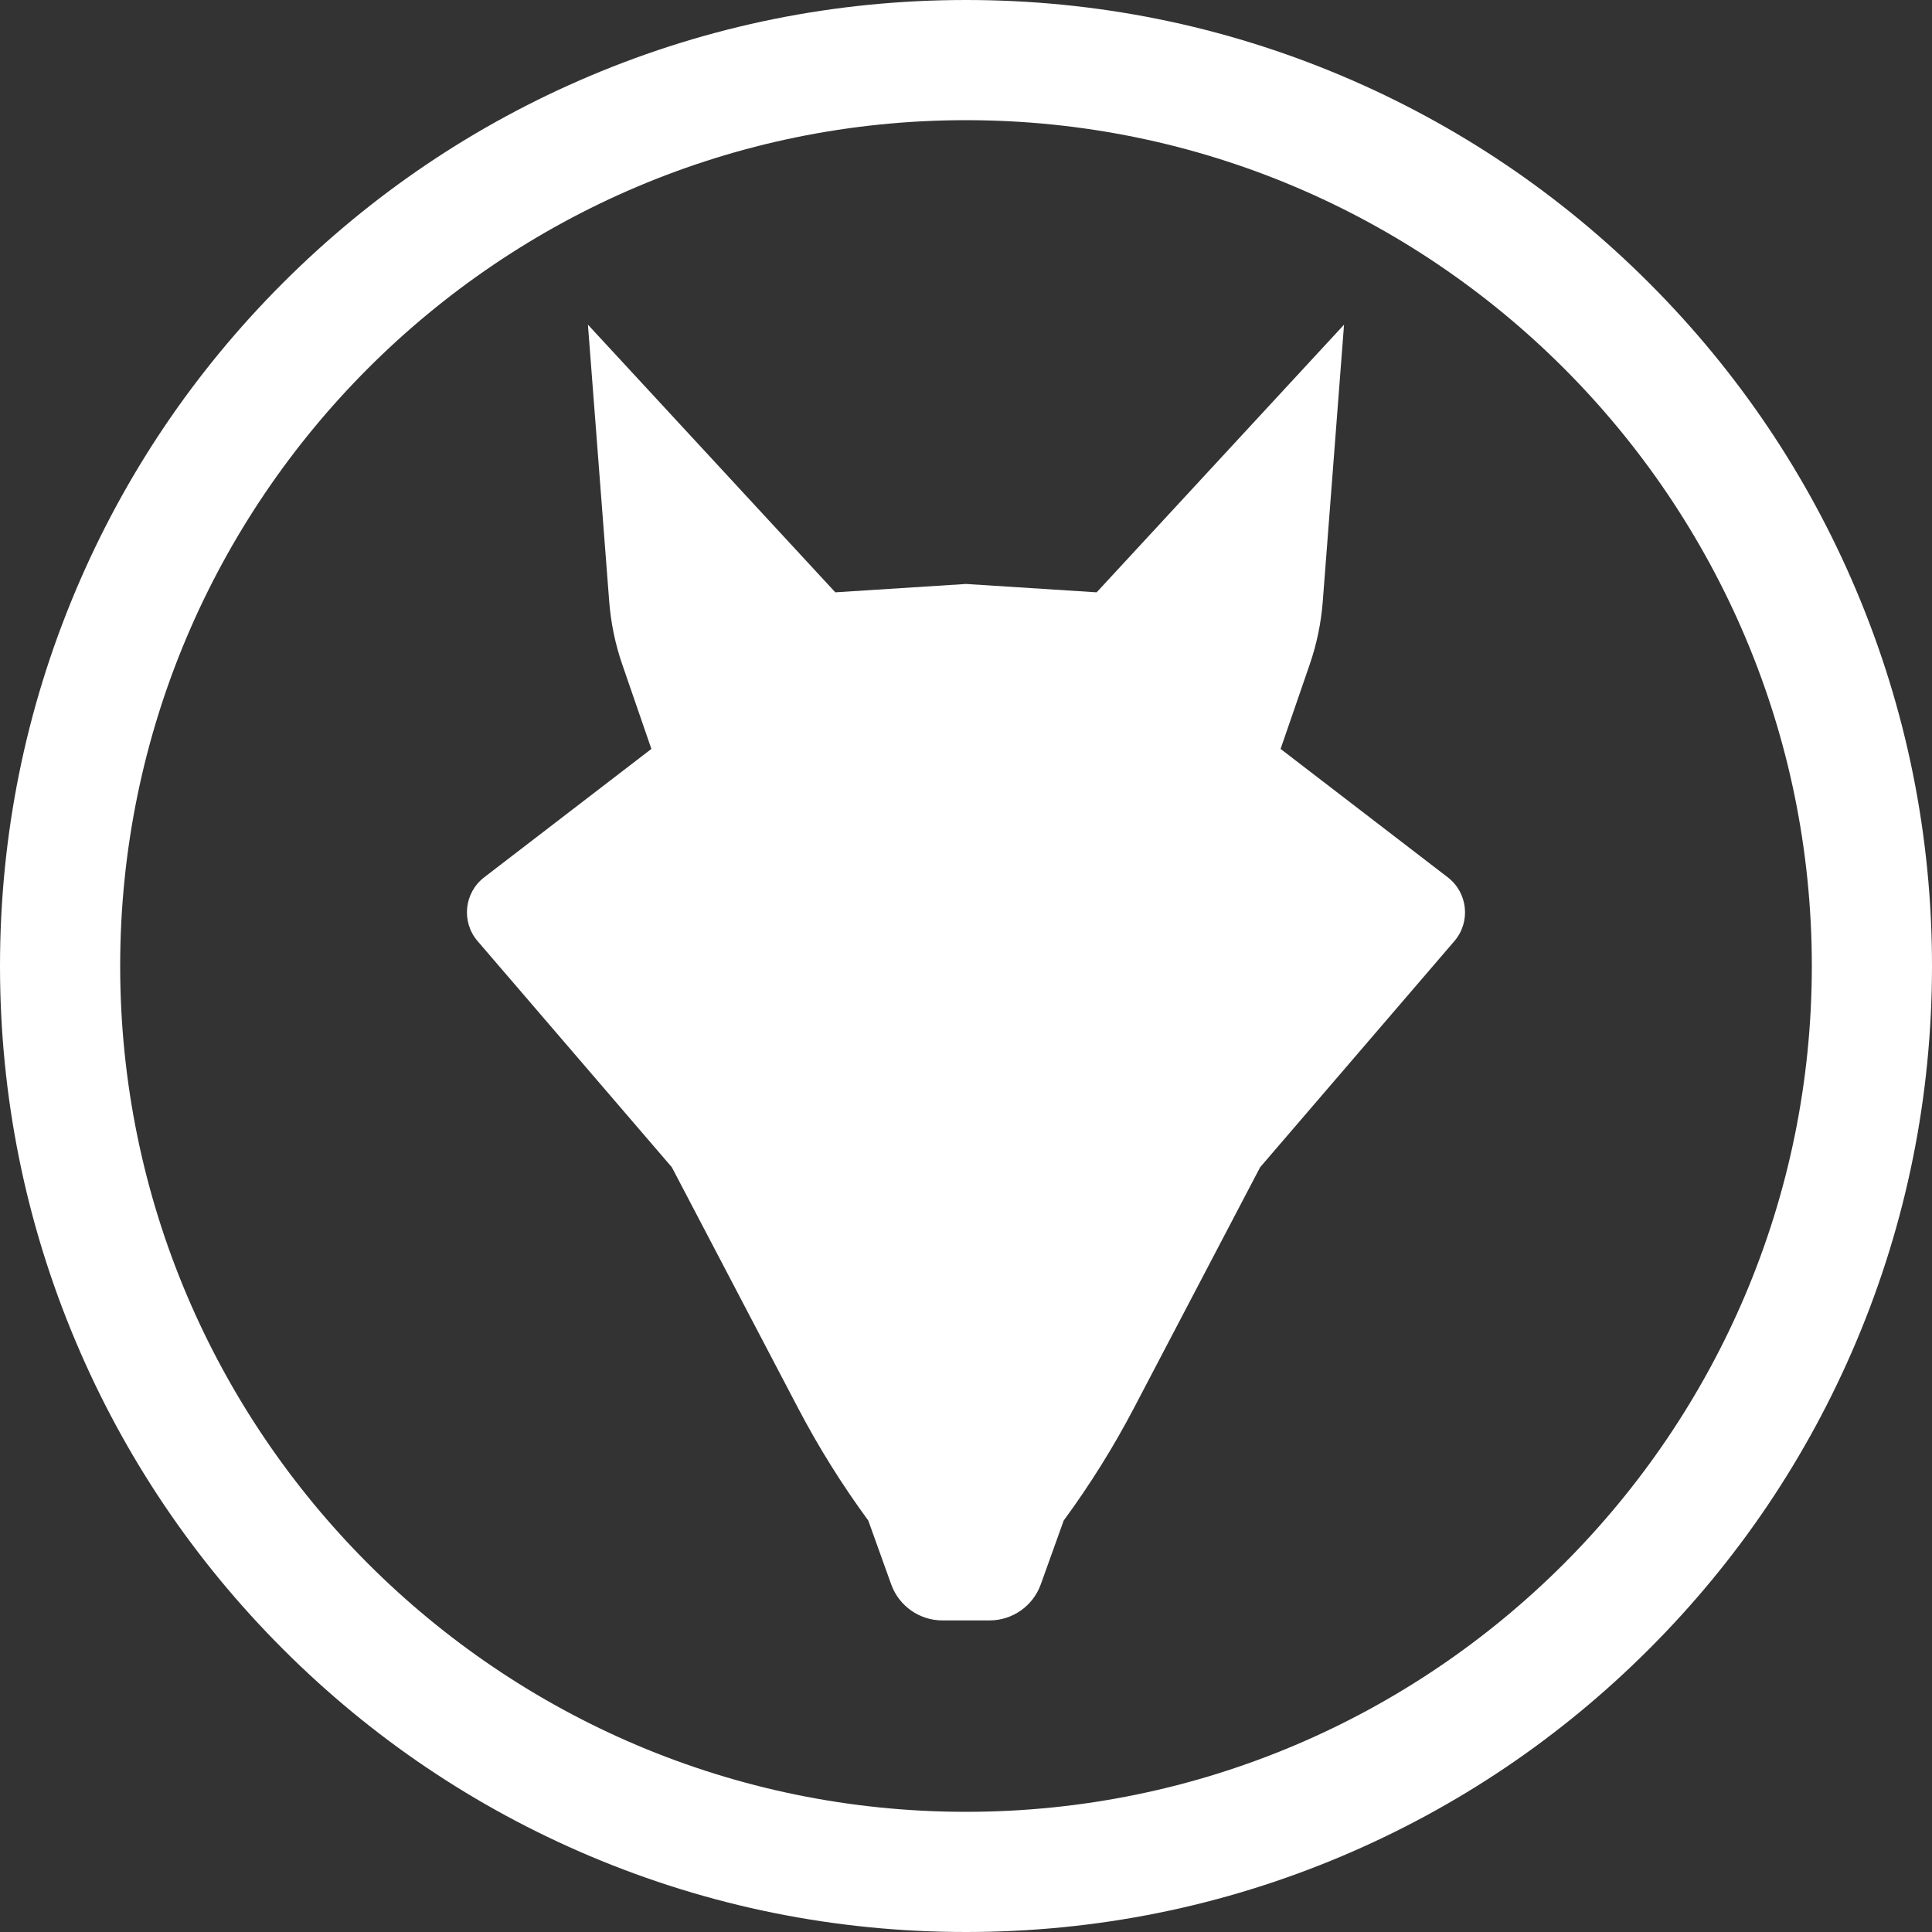
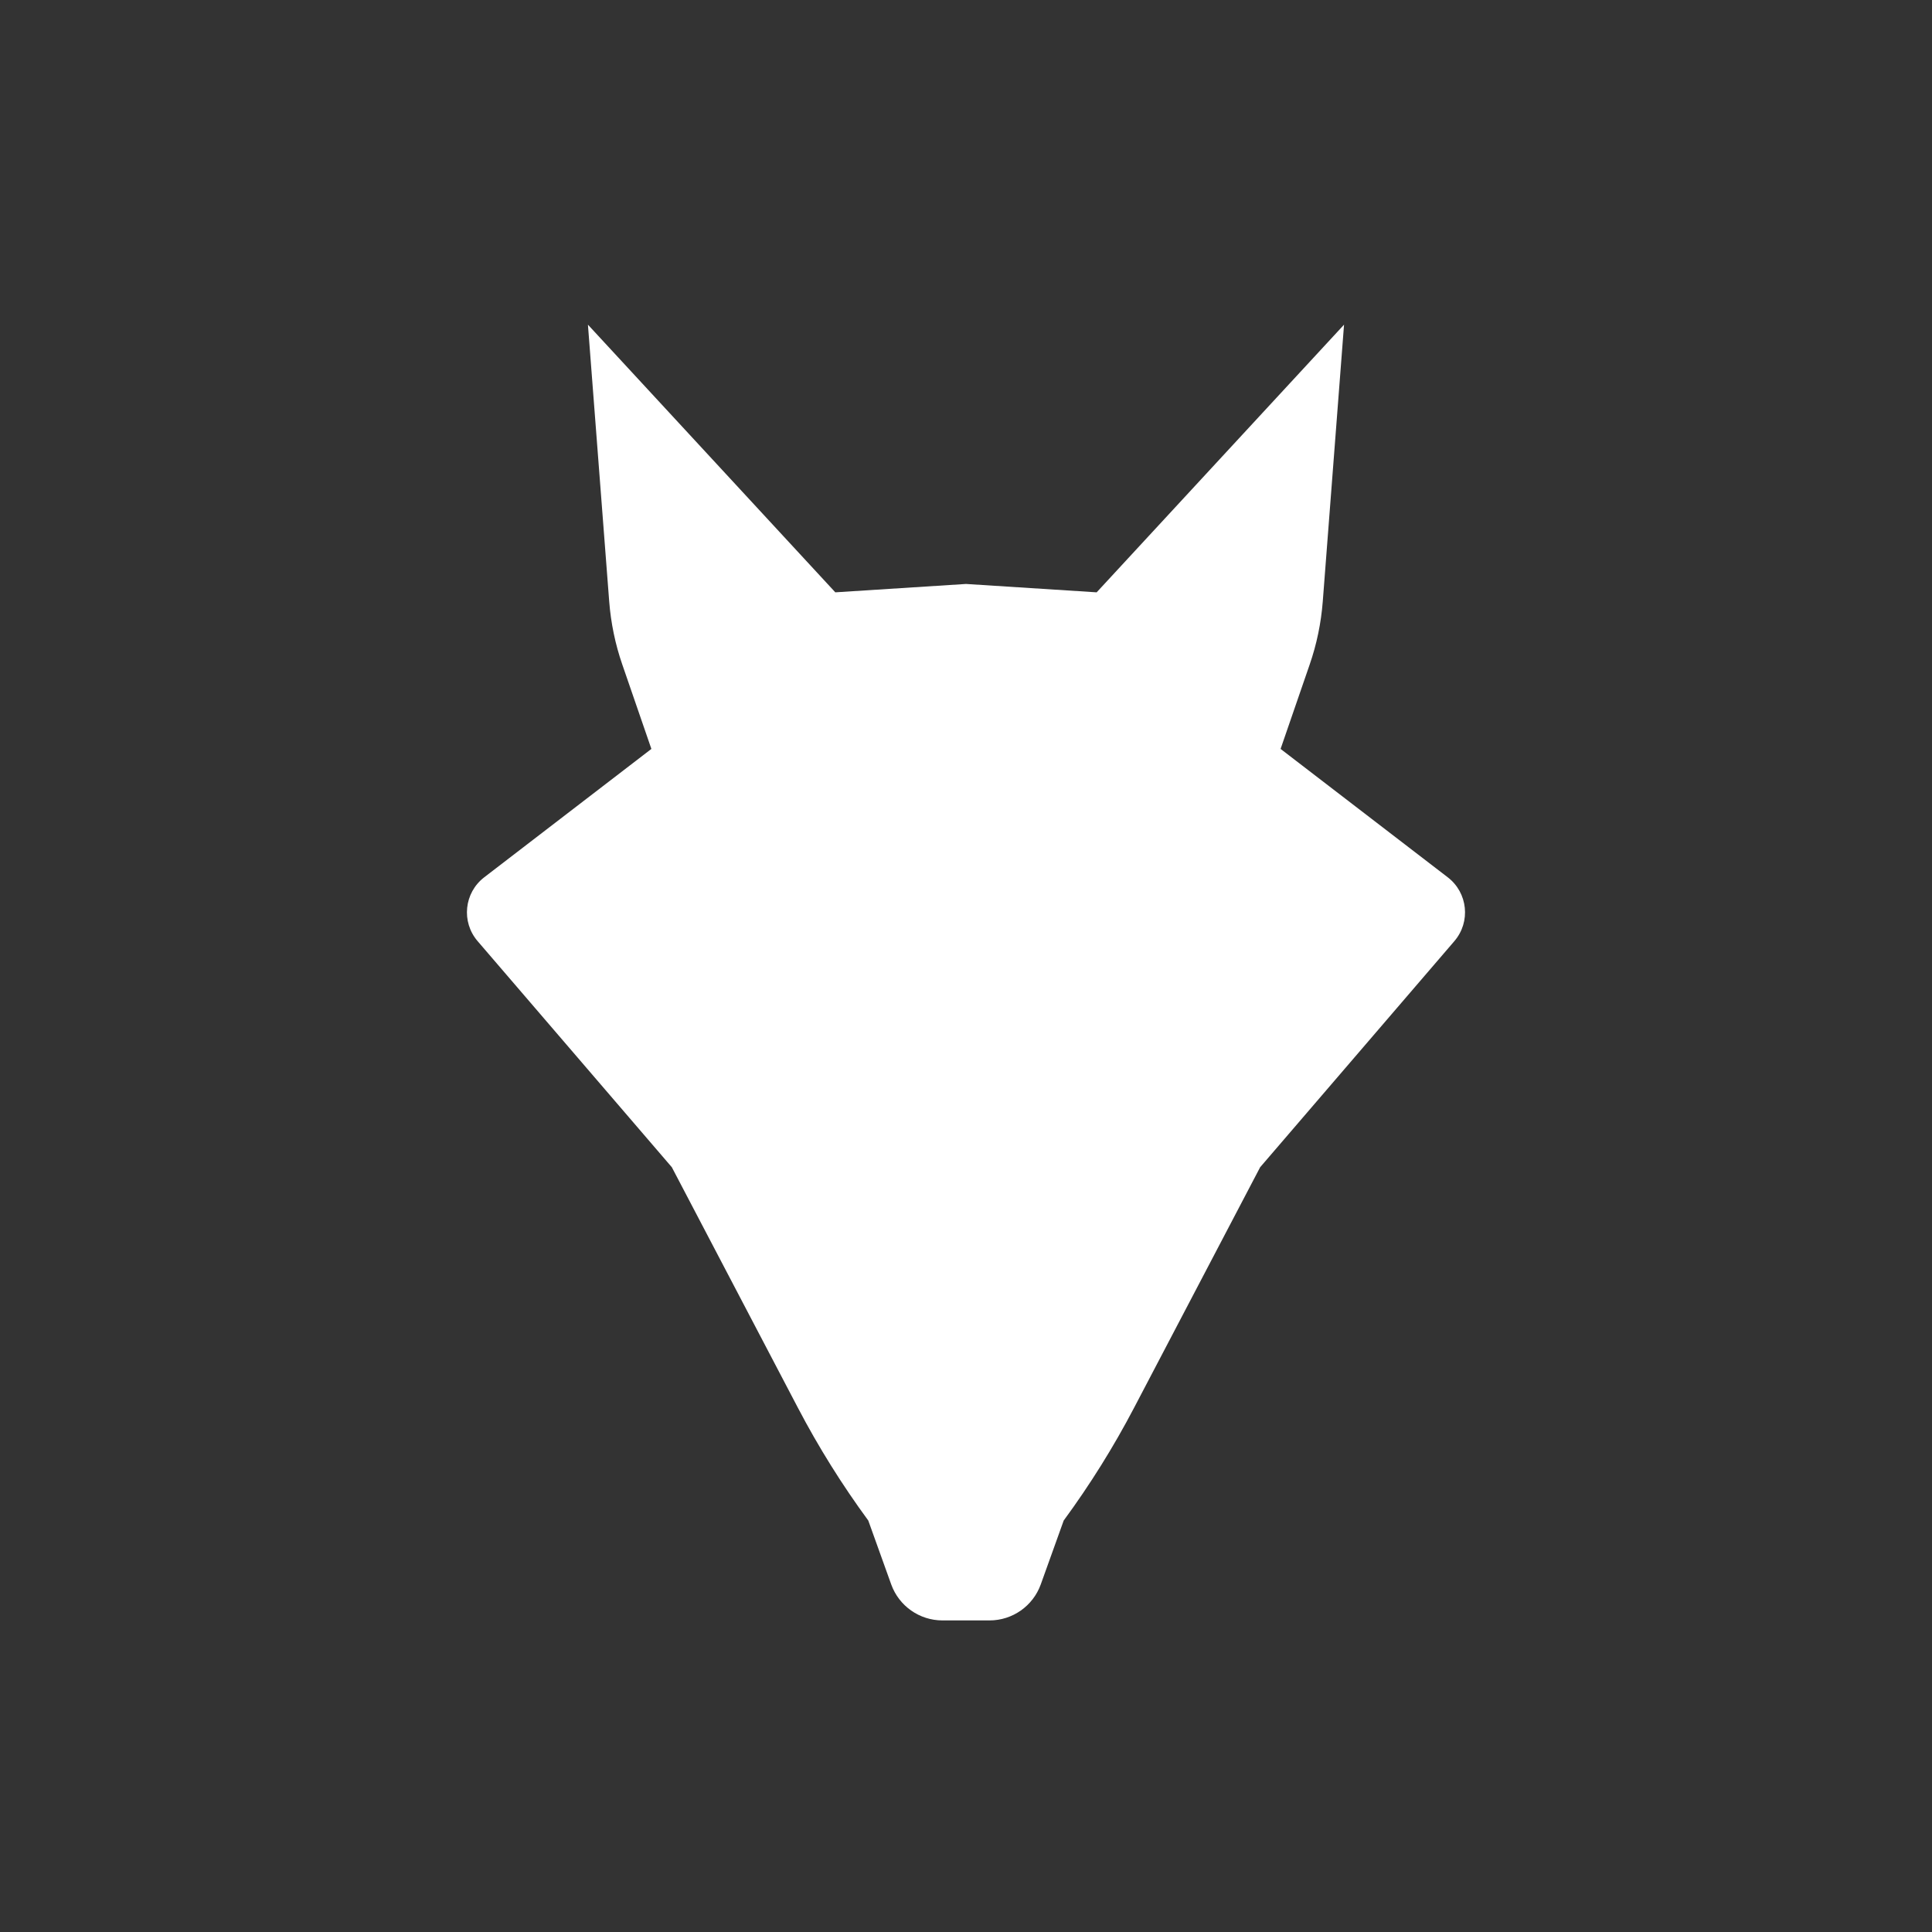
<svg xmlns="http://www.w3.org/2000/svg" id="Layer_2" data-name="Layer 2" viewBox="0 0 884.22 884.22">
  <rect x="0" y="0" width="884.22" height="884.22" fill="#333333" stroke="none" />
  <defs>
    <style>
      .cls-1 {
        fill: #fff;
      }
    </style>
  </defs>
  <g id="Layer_1-2" data-name="Layer 1">
    <g>
      <path class="cls-1" d="M665.62,430.73l-88.89,103.48-57.67,110.04c-9.43,18.02-20.22,35.28-32.24,51.66l-10.49,29.22c-3.55,9.89-12.94,16.49-23.45,16.49h-21.55c-10.51,0-19.9-6.6-23.45-16.49l-10.49-29.22c-12.02-16.38-22.81-33.64-32.24-51.66l-57.67-110.04-88.89-103.48c-7.56-8.8-6.19-22.13,3.02-29.21l76.51-58.76-13.3-38.58c-3.23-9.32-5.23-19.03-6-28.86l-9.74-126.73,113.22,122.5,59.81-3.83,59.8,3.83,113.22-122.5-9.74,126.73c-.77,9.83-2.77,19.54-6,28.86l-13.3,38.58,76.51,58.76c9.21,7.08,10.58,20.41,3.02,29.21Z" />
-       <path class="cls-1" d="M442.11,884.22c-59.67,0-117.57-11.69-172.1-34.75-52.65-22.27-99.93-54.14-140.52-94.74-40.59-40.59-72.47-87.87-94.74-140.52C11.69,559.68,0,501.78,0,442.11s11.69-117.57,34.75-172.1c22.27-52.65,54.14-99.93,94.74-140.52s87.87-72.47,140.52-94.74C324.53,11.69,382.44,0,442.11,0s117.57,11.69,172.1,34.75c52.65,22.27,99.93,54.14,140.52,94.74s72.47,87.87,94.74,140.52c23.06,54.52,34.75,112.43,34.75,172.1s-11.69,117.57-34.75,172.1c-22.27,52.65-54.14,99.93-94.74,140.52-40.59,40.59-87.87,72.47-140.52,94.74-54.52,23.06-112.42,34.75-172.1,34.75ZM442.11,55c-213.45,0-387.11,173.66-387.11,387.11s173.66,387.11,387.11,387.11,387.11-173.66,387.11-387.11S655.56,55,442.11,55h0Z" />
    </g>
  </g>
</svg>